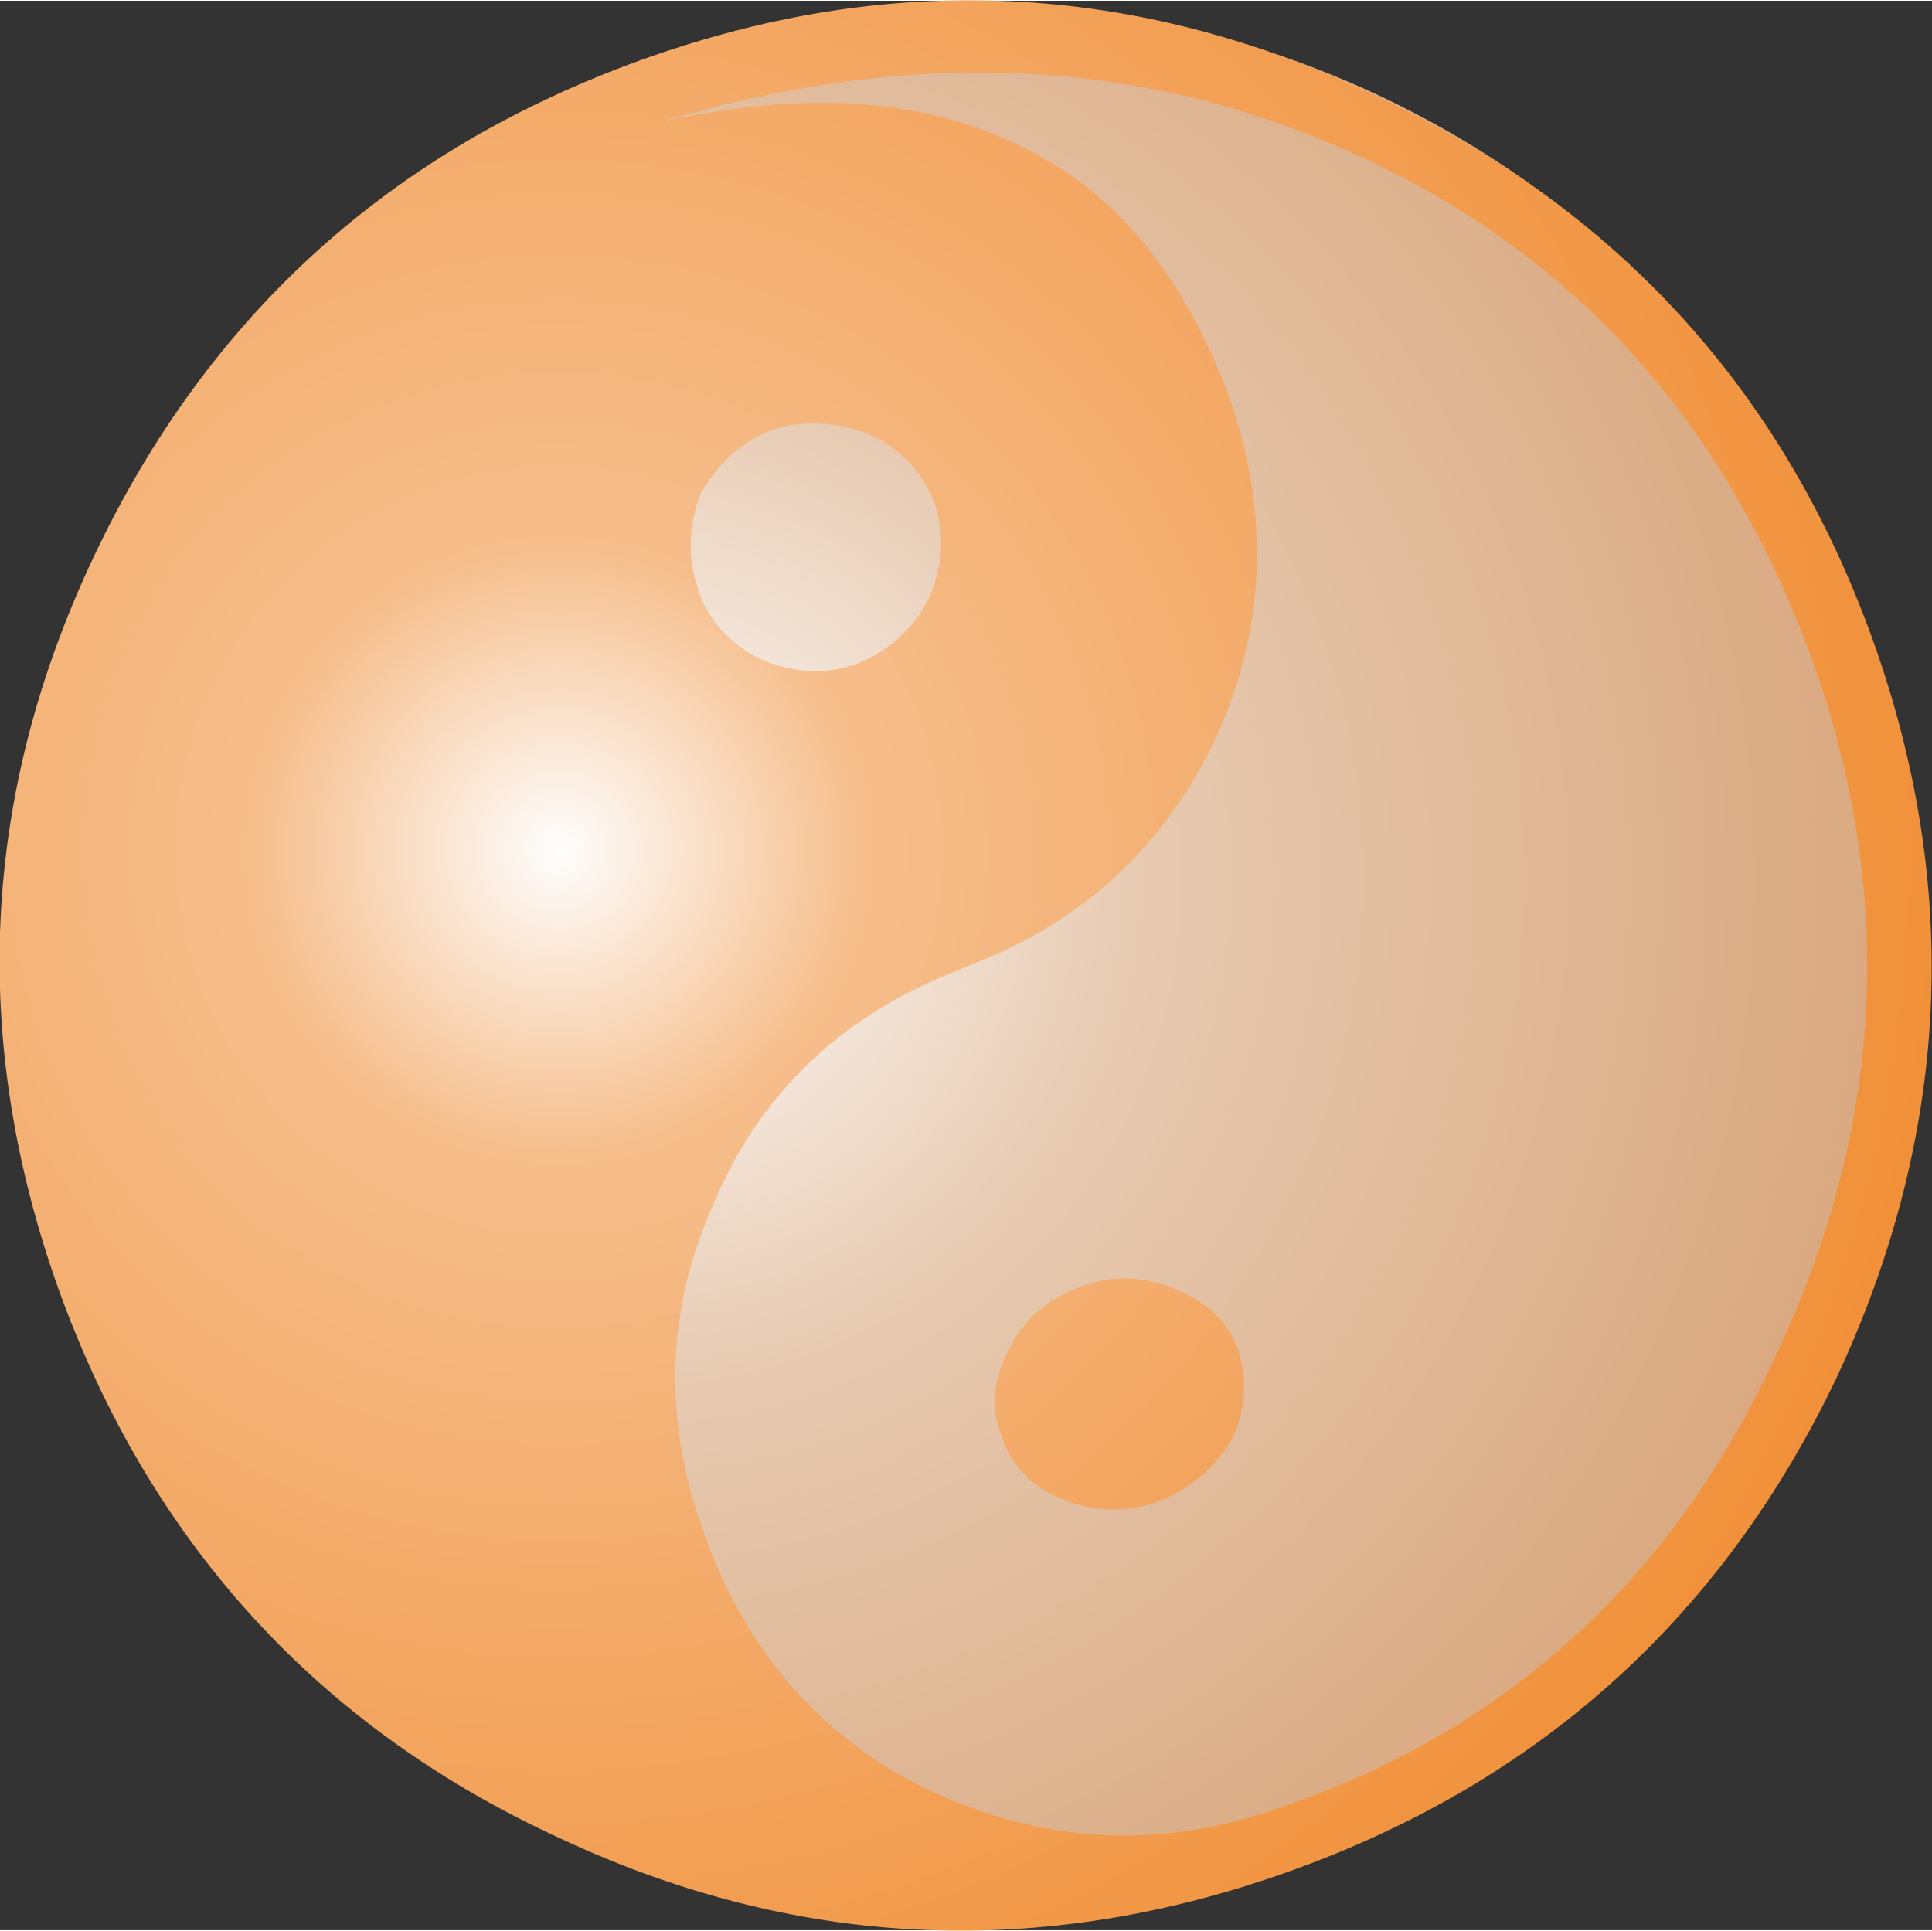
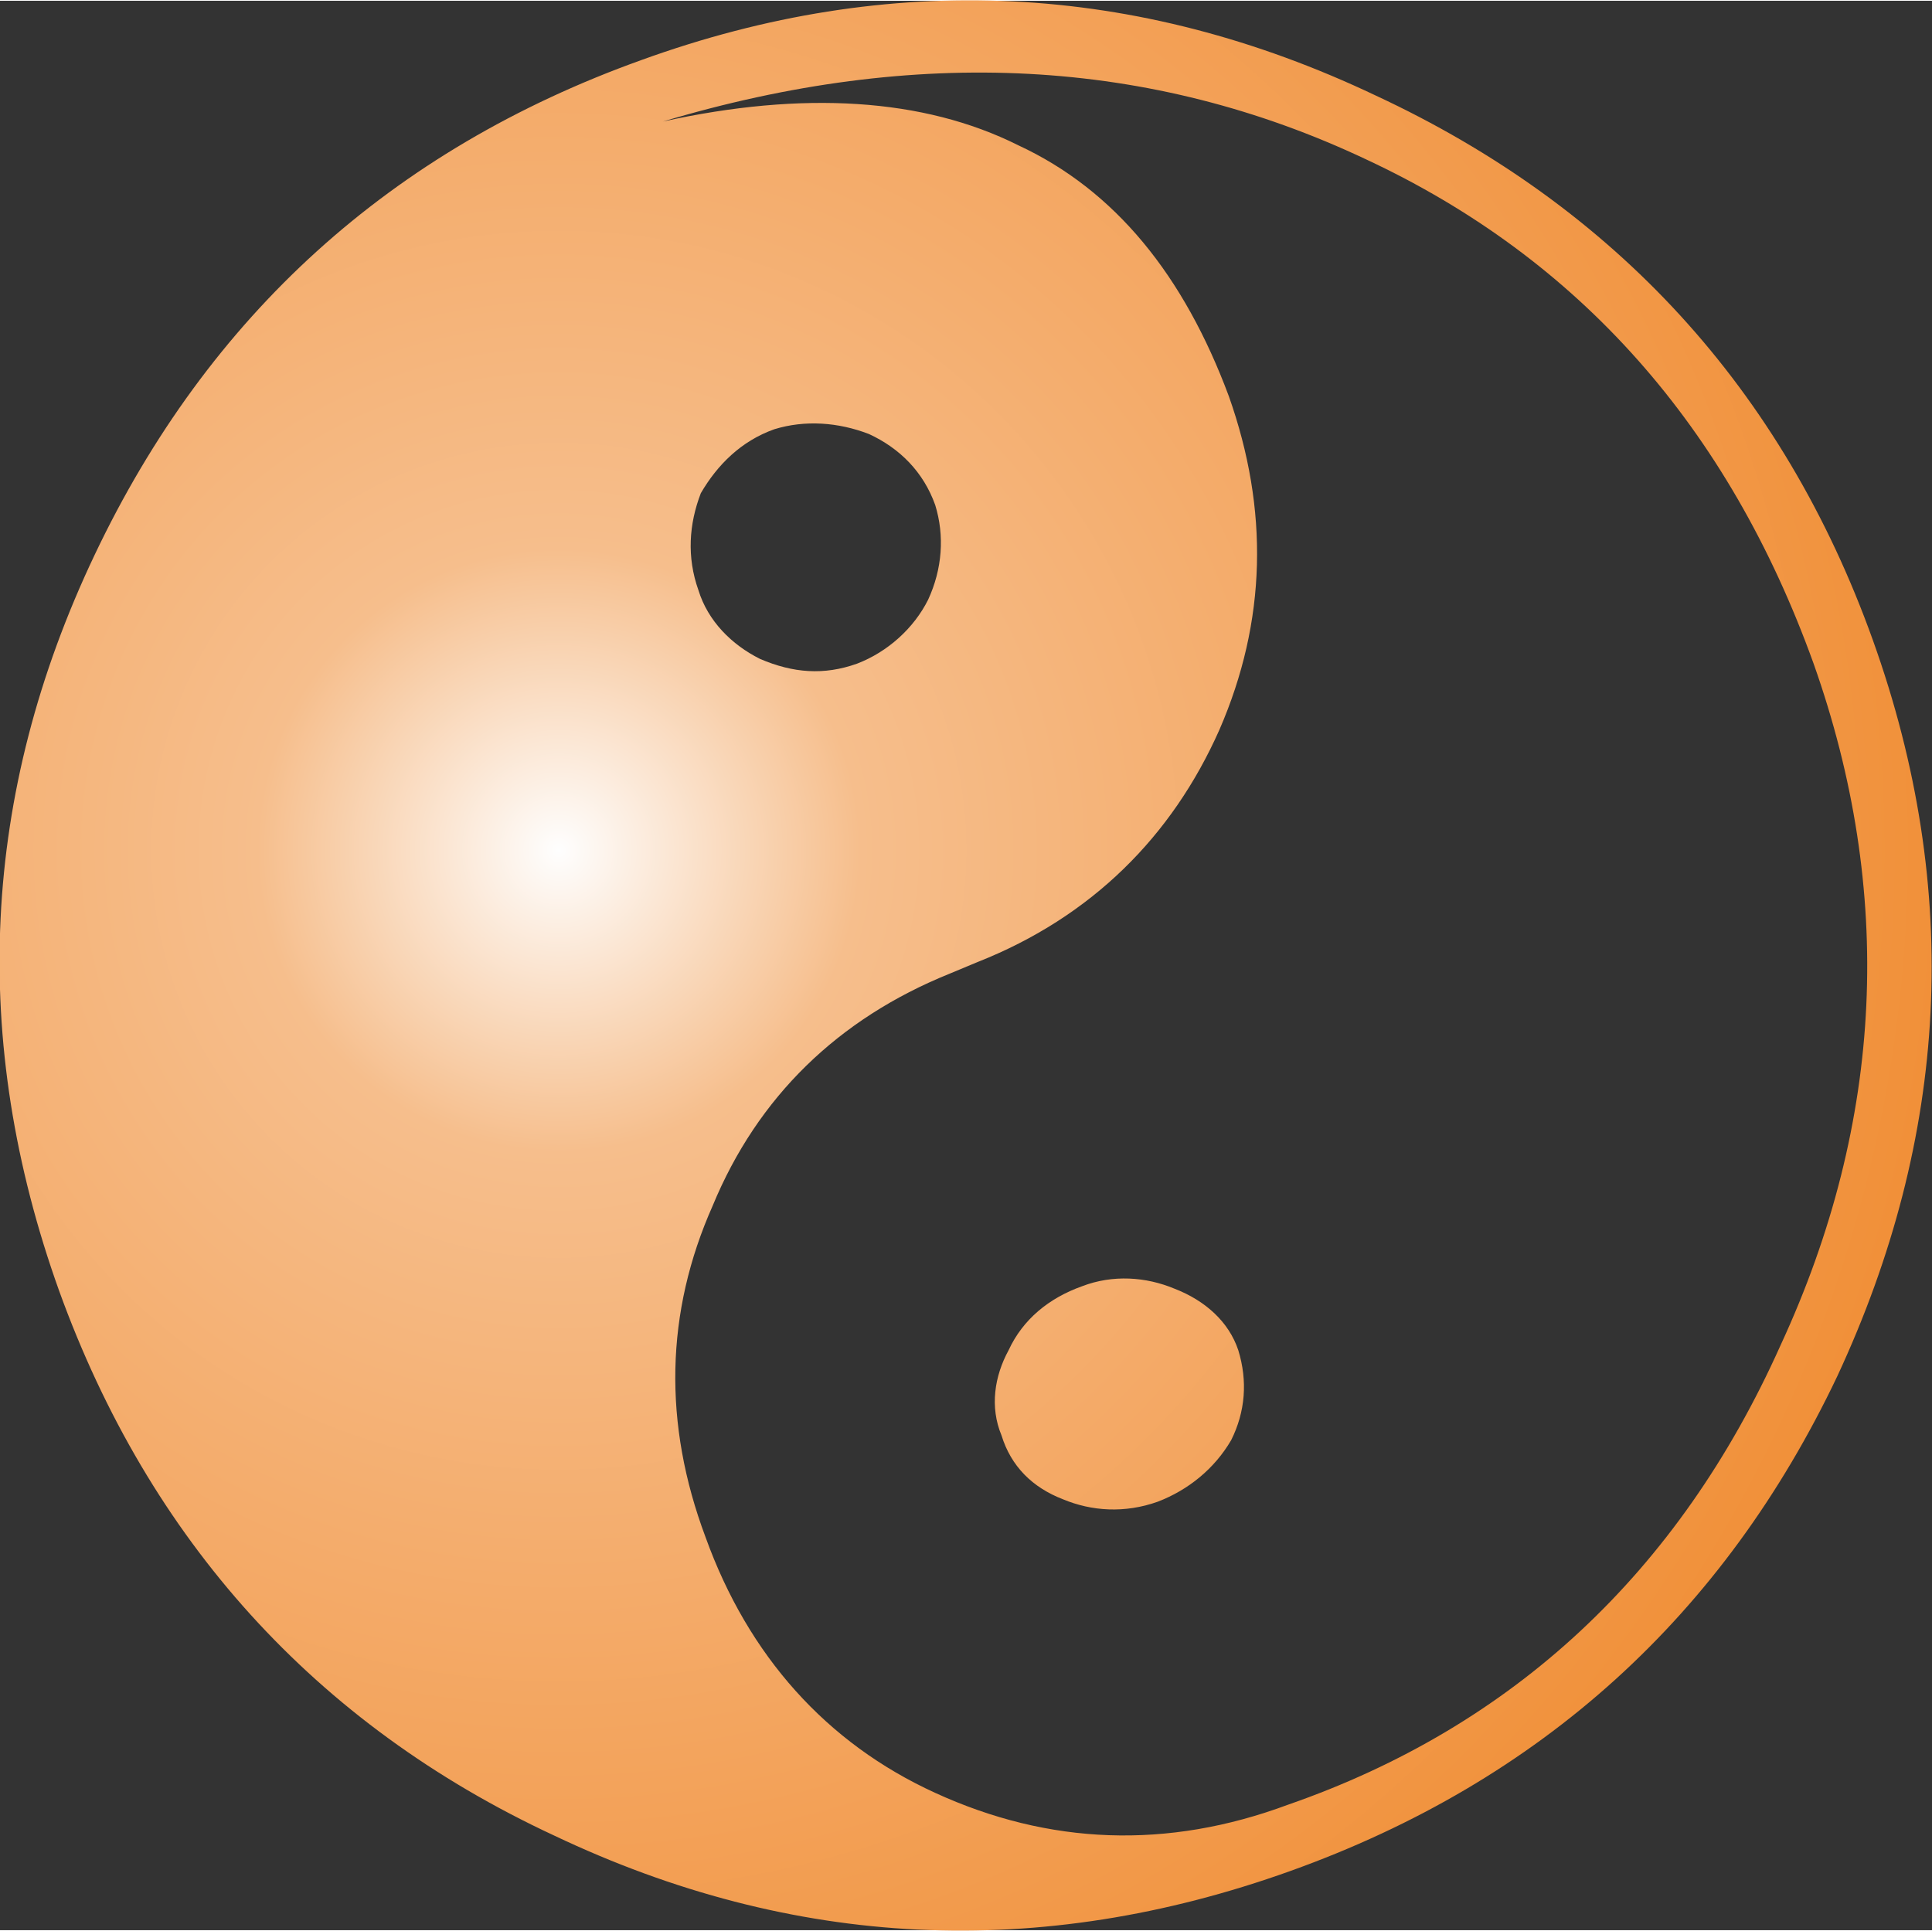
<svg xmlns="http://www.w3.org/2000/svg" xml:space="preserve" width="26.256mm" height="26.245mm" version="1.1" style="shape-rendering:geometricPrecision; text-rendering:geometricPrecision; image-rendering:optimizeQuality; fill-rule:evenodd; clip-rule:evenodd" viewBox="0 0 816 815">
  <rect x="0" y="0" width="816" height="815" fill="#333333" stroke="none" />
  <defs>
    <style type="text/css">
   
    .fil0 {fill:url(#id0)}
    .fil1 {fill:url(#id1)}
   
  </style>
    <radialGradient id="id0" gradientUnits="userSpaceOnUse" gradientTransform="matrix(1.716 0.4 -0.4 1.716 -44 -374)" cx="269.143" cy="371.217" r="405.431" fx="269.143" fy="371.217">
      <stop offset="0" style="stop-opacity:1; stop-color:#FEFEFE" />
      <stop offset="0.302" style="stop-opacity:1; stop-color:#E7C9B0" />
      <stop offset="1" style="stop-opacity:1; stop-color:#D19563" />
    </radialGradient>
    <radialGradient id="id1" gradientUnits="userSpaceOnUse" gradientTransform="matrix(1.783 0.487 -0.487 1.783 -11 -396)" cx="236.535" cy="358.732" r="407.817" fx="236.535" fy="358.732">
      <stop offset="0" style="stop-opacity:1; stop-color:#FEFEFE" />
      <stop offset="0.169" style="stop-opacity:1; stop-color:#F6BE8C" />
      <stop offset="1" style="stop-opacity:1; stop-color:#EF7F1A" />
    </radialGradient>
  </defs>
  <g id="Layer_x0020_1">
    <g id="_2786483041328">
-       <path class="fil0" d="M543 781c211,-75 321,-306 246,-515 -75,-208 -307,-316 -518,-241 -211,76 -321,307 -246,515 75,209 307,317 518,241z" />
      <path class="fil1" d="M413 406l-12 5c-47,19 -81,52 -100,98 -20,45 -21,92 -3,140 18,50 51,87 97,108 48,22 98,24 149,5 95,-33 165,-98 208,-194 44,-95 48,-192 14,-288 -36,-100 -99,-171 -189,-213 -91,-43 -190,-48 -297,-16 59,-13 110,-10 150,10 41,19 70,55 89,106 17,48 16,95 -4,141 -20,45 -54,79 -102,98zm76 228c-14,5 -28,4 -40,-1 -13,-5 -22,-14 -26,-27 -5,-12 -3,-25 3,-36 6,-13 17,-22 31,-27 13,-5 27,-4 39,1 13,5 23,14 27,26 4,13 3,26 -3,38 -7,12 -18,21 -31,26zm-127 -354c13,-5 24,-15 30,-27 6,-13 7,-27 3,-40 -5,-14 -15,-24 -28,-30 -13,-5 -27,-6 -40,-2 -14,5 -24,15 -31,27 -5,13 -6,27 -1,41 4,13 14,23 26,29 14,6 27,7 41,2zm183 510c-106,38 -210,33 -311,-15 -101,-47 -171,-125 -209,-230 -38,-106 -33,-210 15,-311 48,-101 125,-171 231,-209 105,-38 209,-33 310,15 101,47 172,124 210,230 38,106 32,210 -15,311 -48,101 -125,171 -231,209z" />
    </g>
  </g>
</svg>